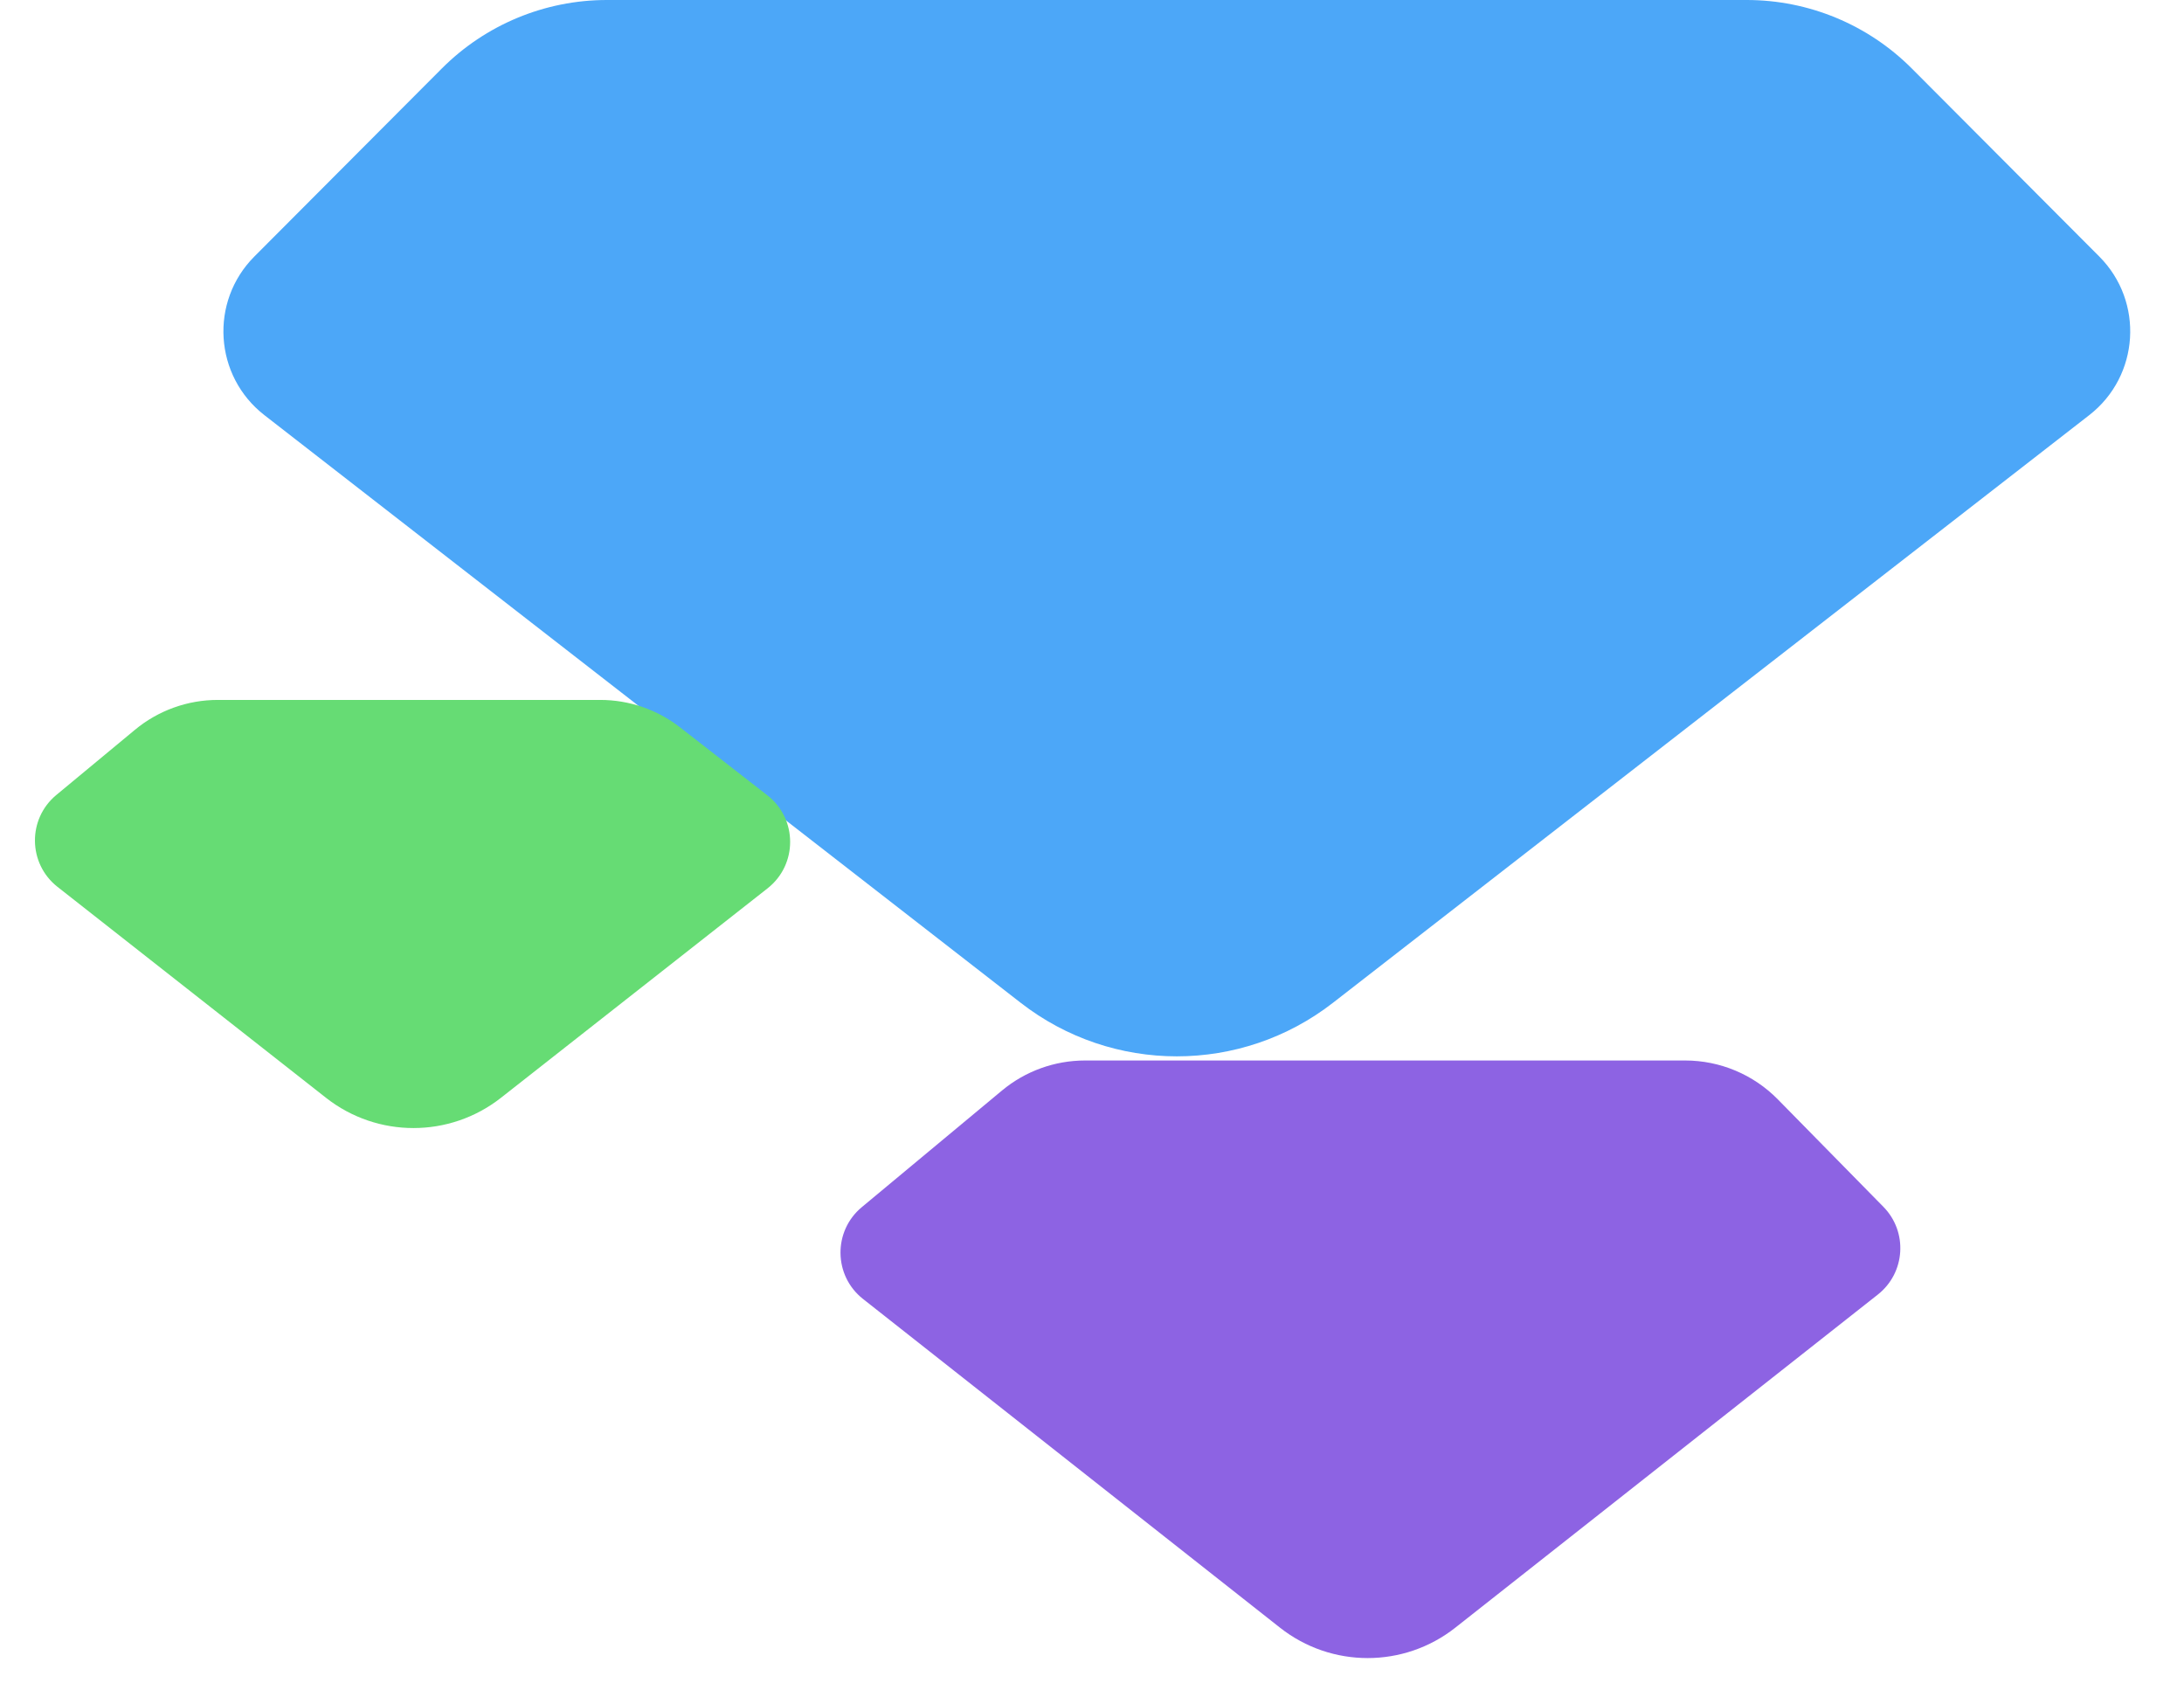
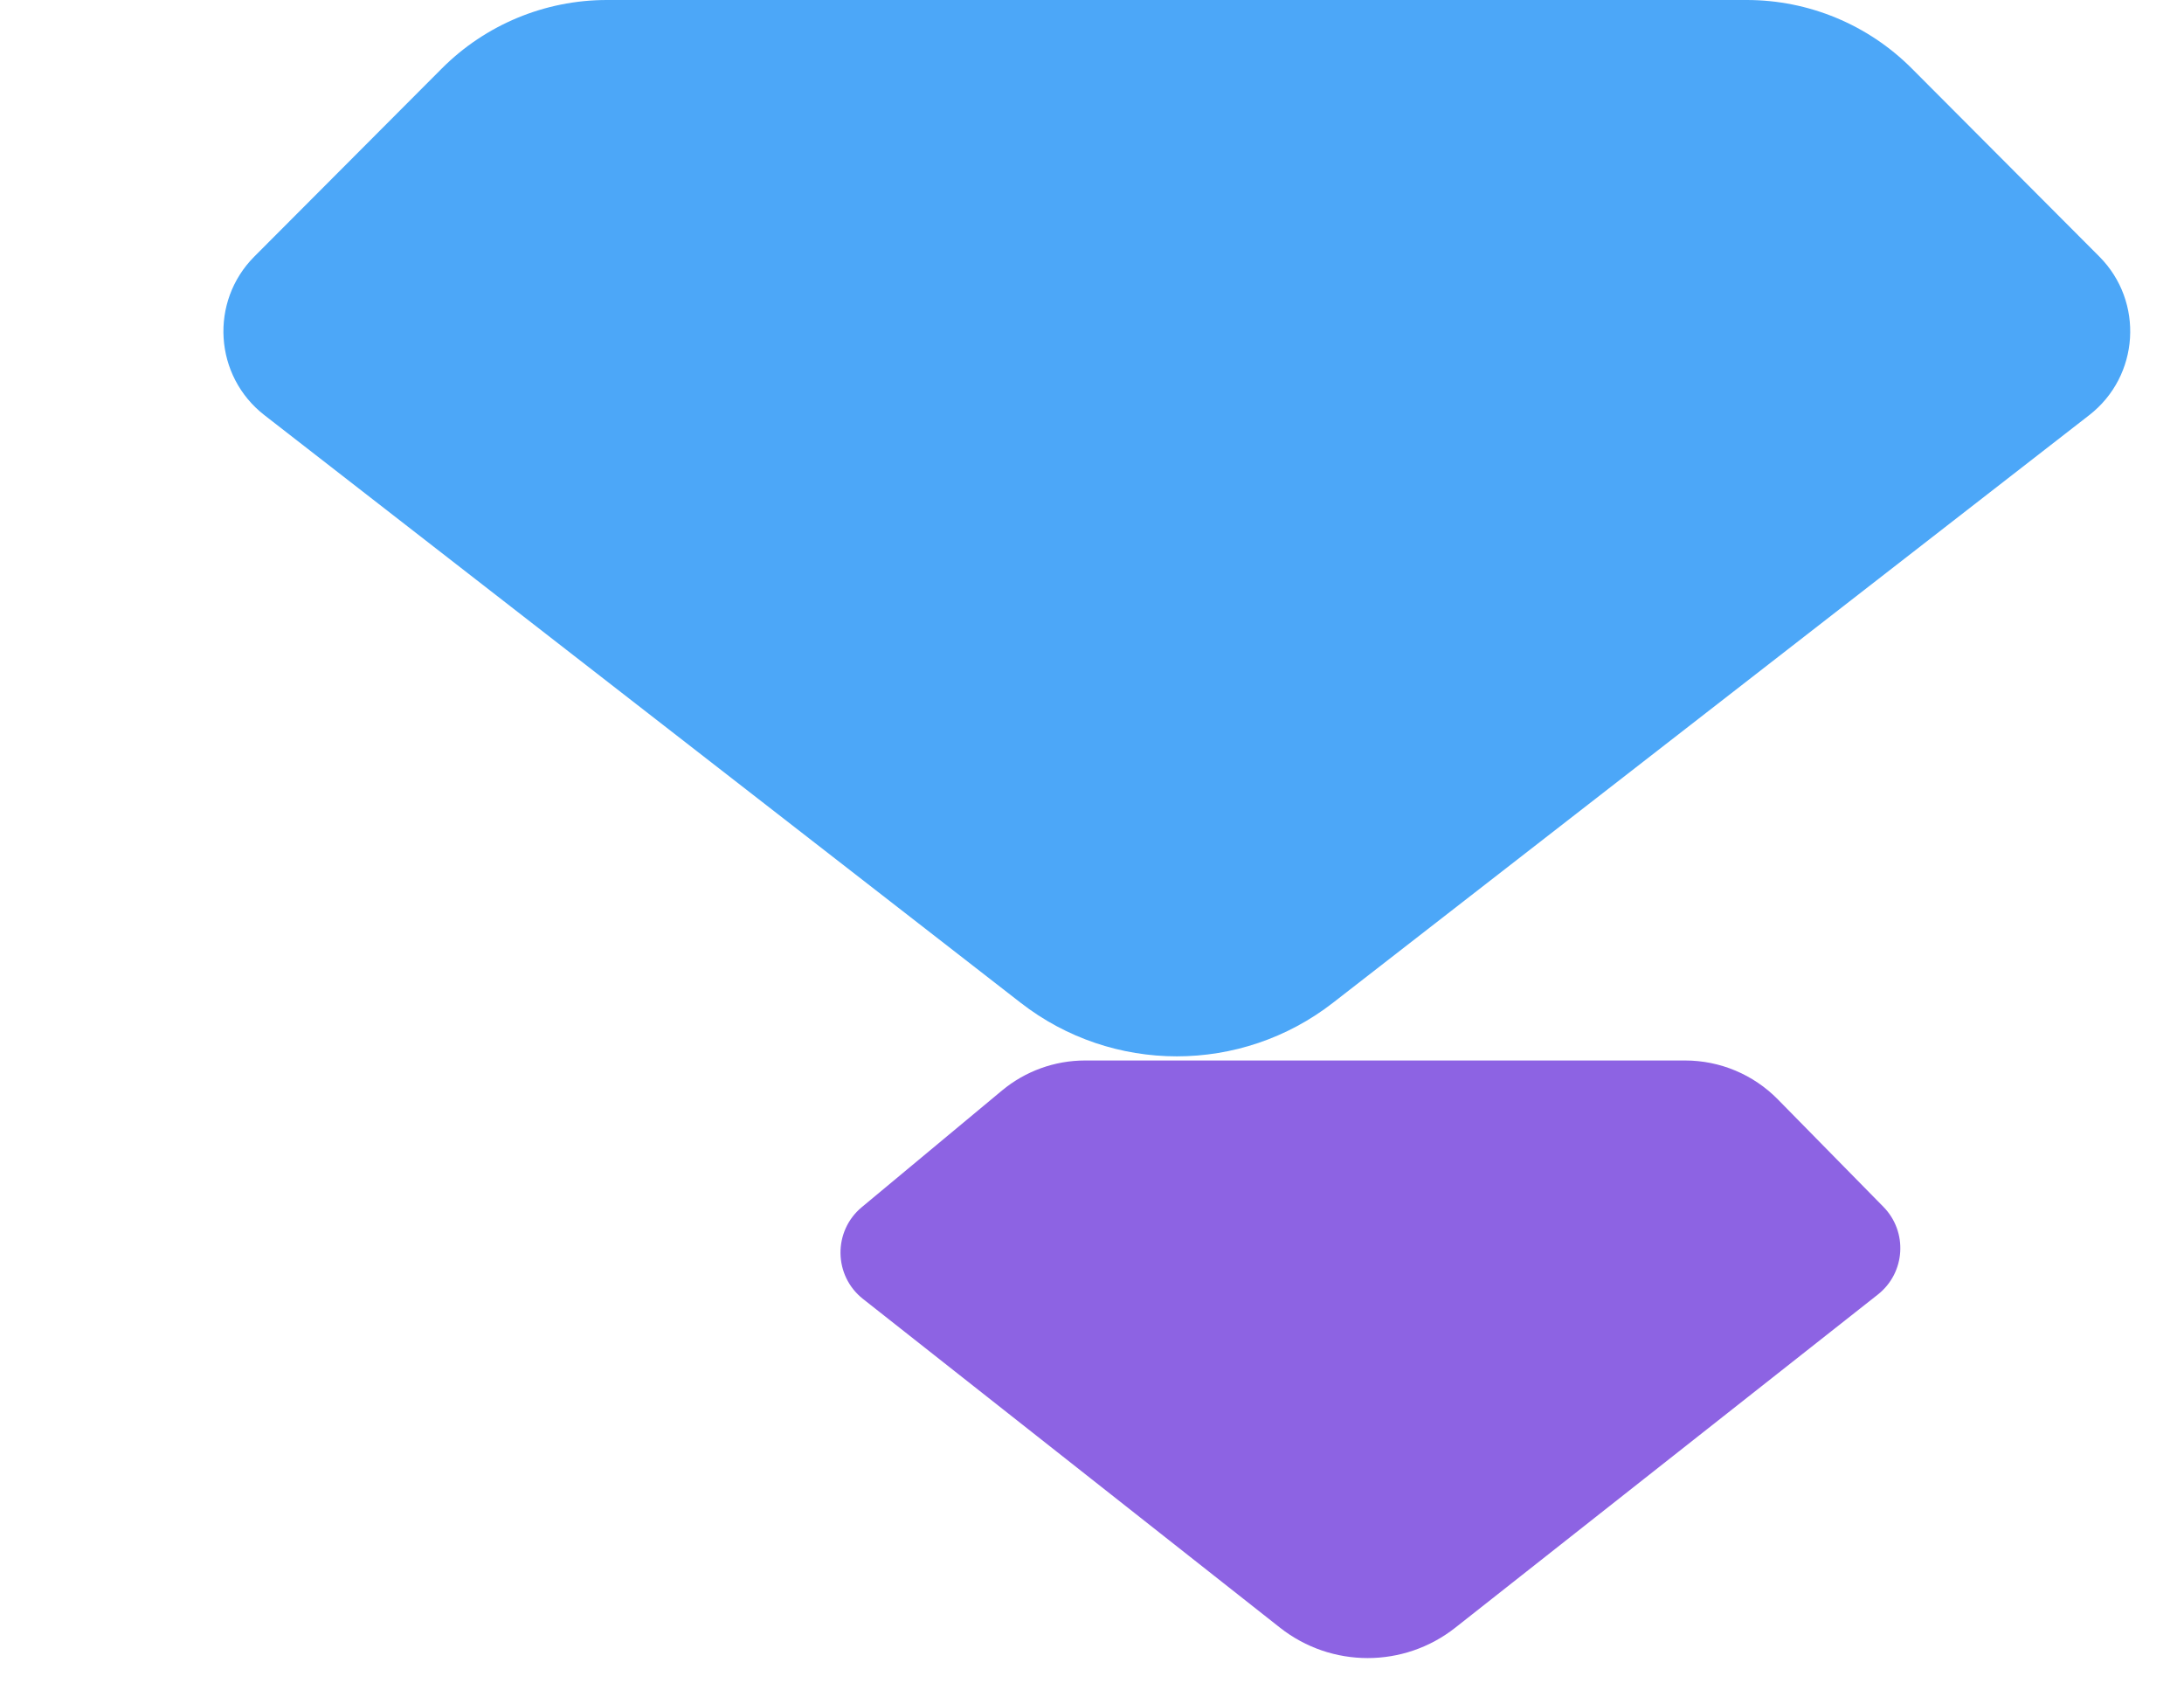
<svg xmlns="http://www.w3.org/2000/svg" width="103" height="80" viewBox="0 0 103 80" fill="none">
  <path d="M20.833 3.233C22.896 1.163 25.699 0 28.622 0H82.378C85.301 0 88.104 1.163 90.167 3.233L99.004 12.094C101.126 14.222 100.905 17.729 98.531 19.573L62.862 47.281C58.531 50.646 52.469 50.646 48.138 47.281L12.469 19.573C10.095 17.729 9.874 14.222 11.996 12.094L20.833 3.233Z" fill="#4CA7F8" />
  <path d="M47.256 51.415C48.356 50.501 49.741 50 51.171 50H79.475C81.117 50 82.691 50.66 83.842 51.831L88.823 56.899C89.985 58.081 89.863 60.01 88.561 61.036L68.635 76.741C66.21 78.653 62.791 78.653 60.365 76.741L40.699 61.242C39.309 60.146 39.282 58.048 40.642 56.916L47.256 51.415Z" fill="#8D63E3" />
-   <path d="M6.364 34.409C7.462 33.498 8.844 33 10.271 33H28.307C29.669 33 30.992 33.454 32.067 34.29L36.19 37.498C37.618 38.608 37.623 40.765 36.2 41.883L23.626 51.759C21.204 53.661 17.796 53.661 15.374 51.759L2.712 41.814C1.317 40.718 1.29 38.615 2.655 37.483L6.364 34.409Z" fill="#66DC74" />
</svg>